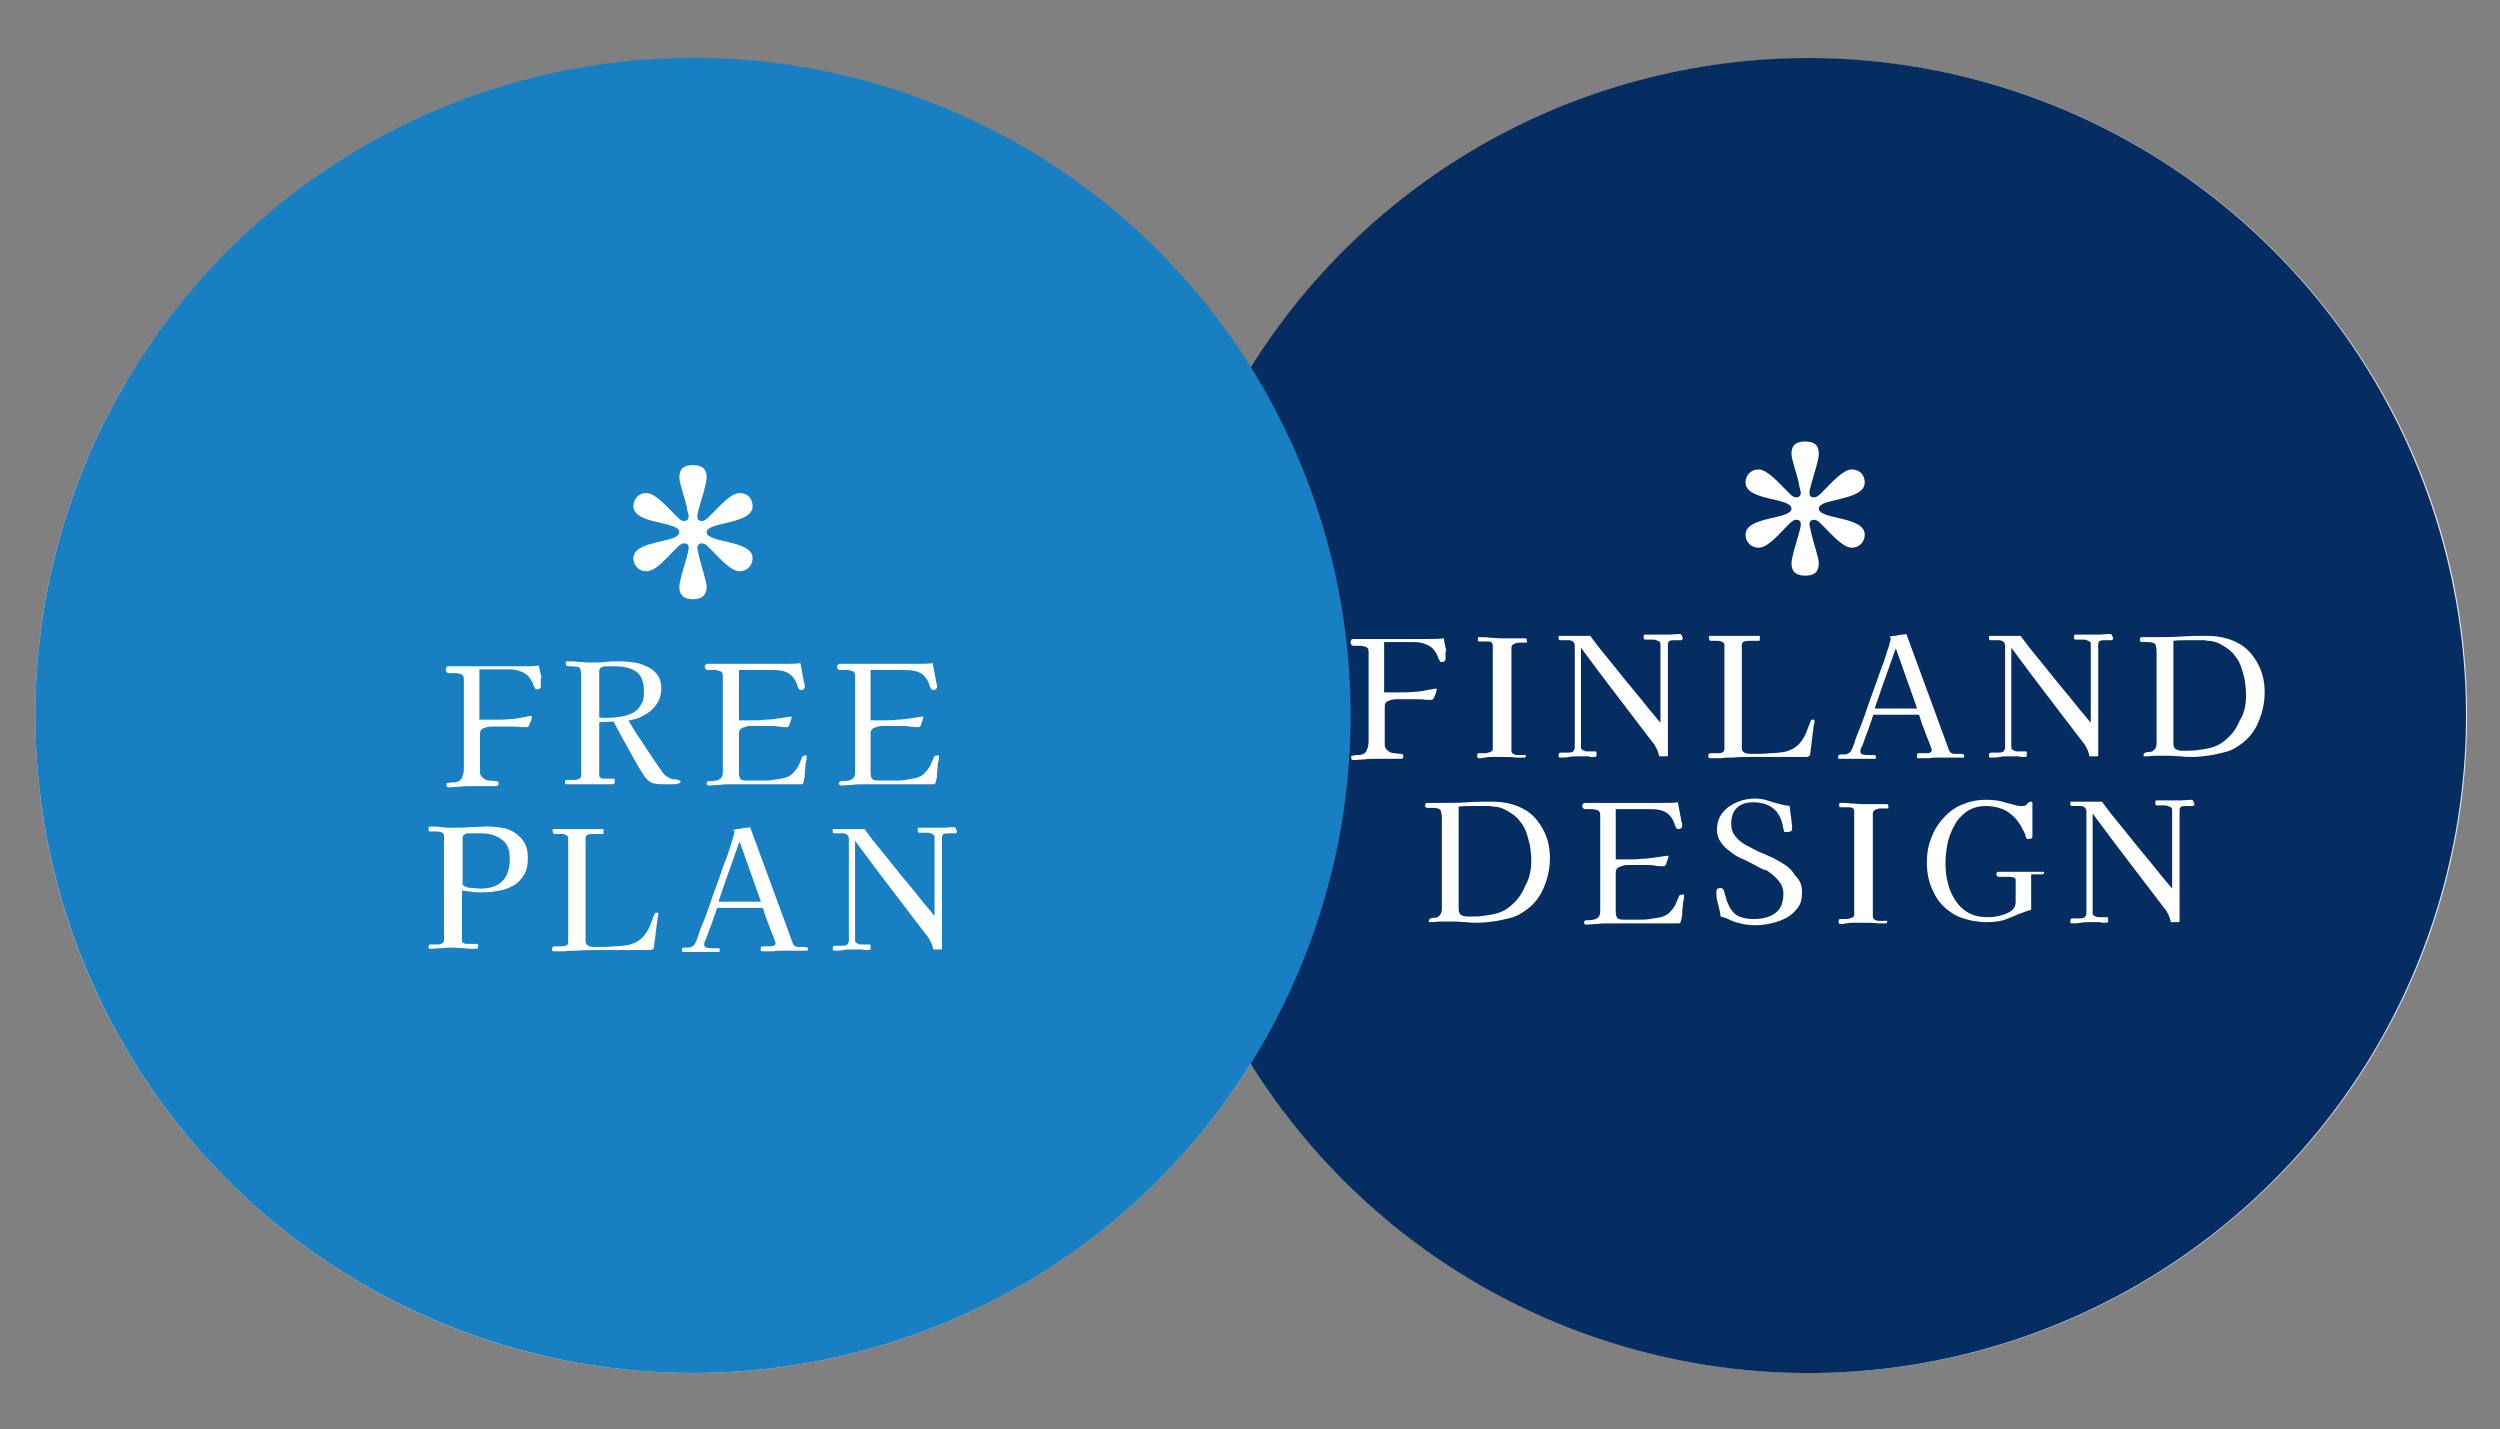
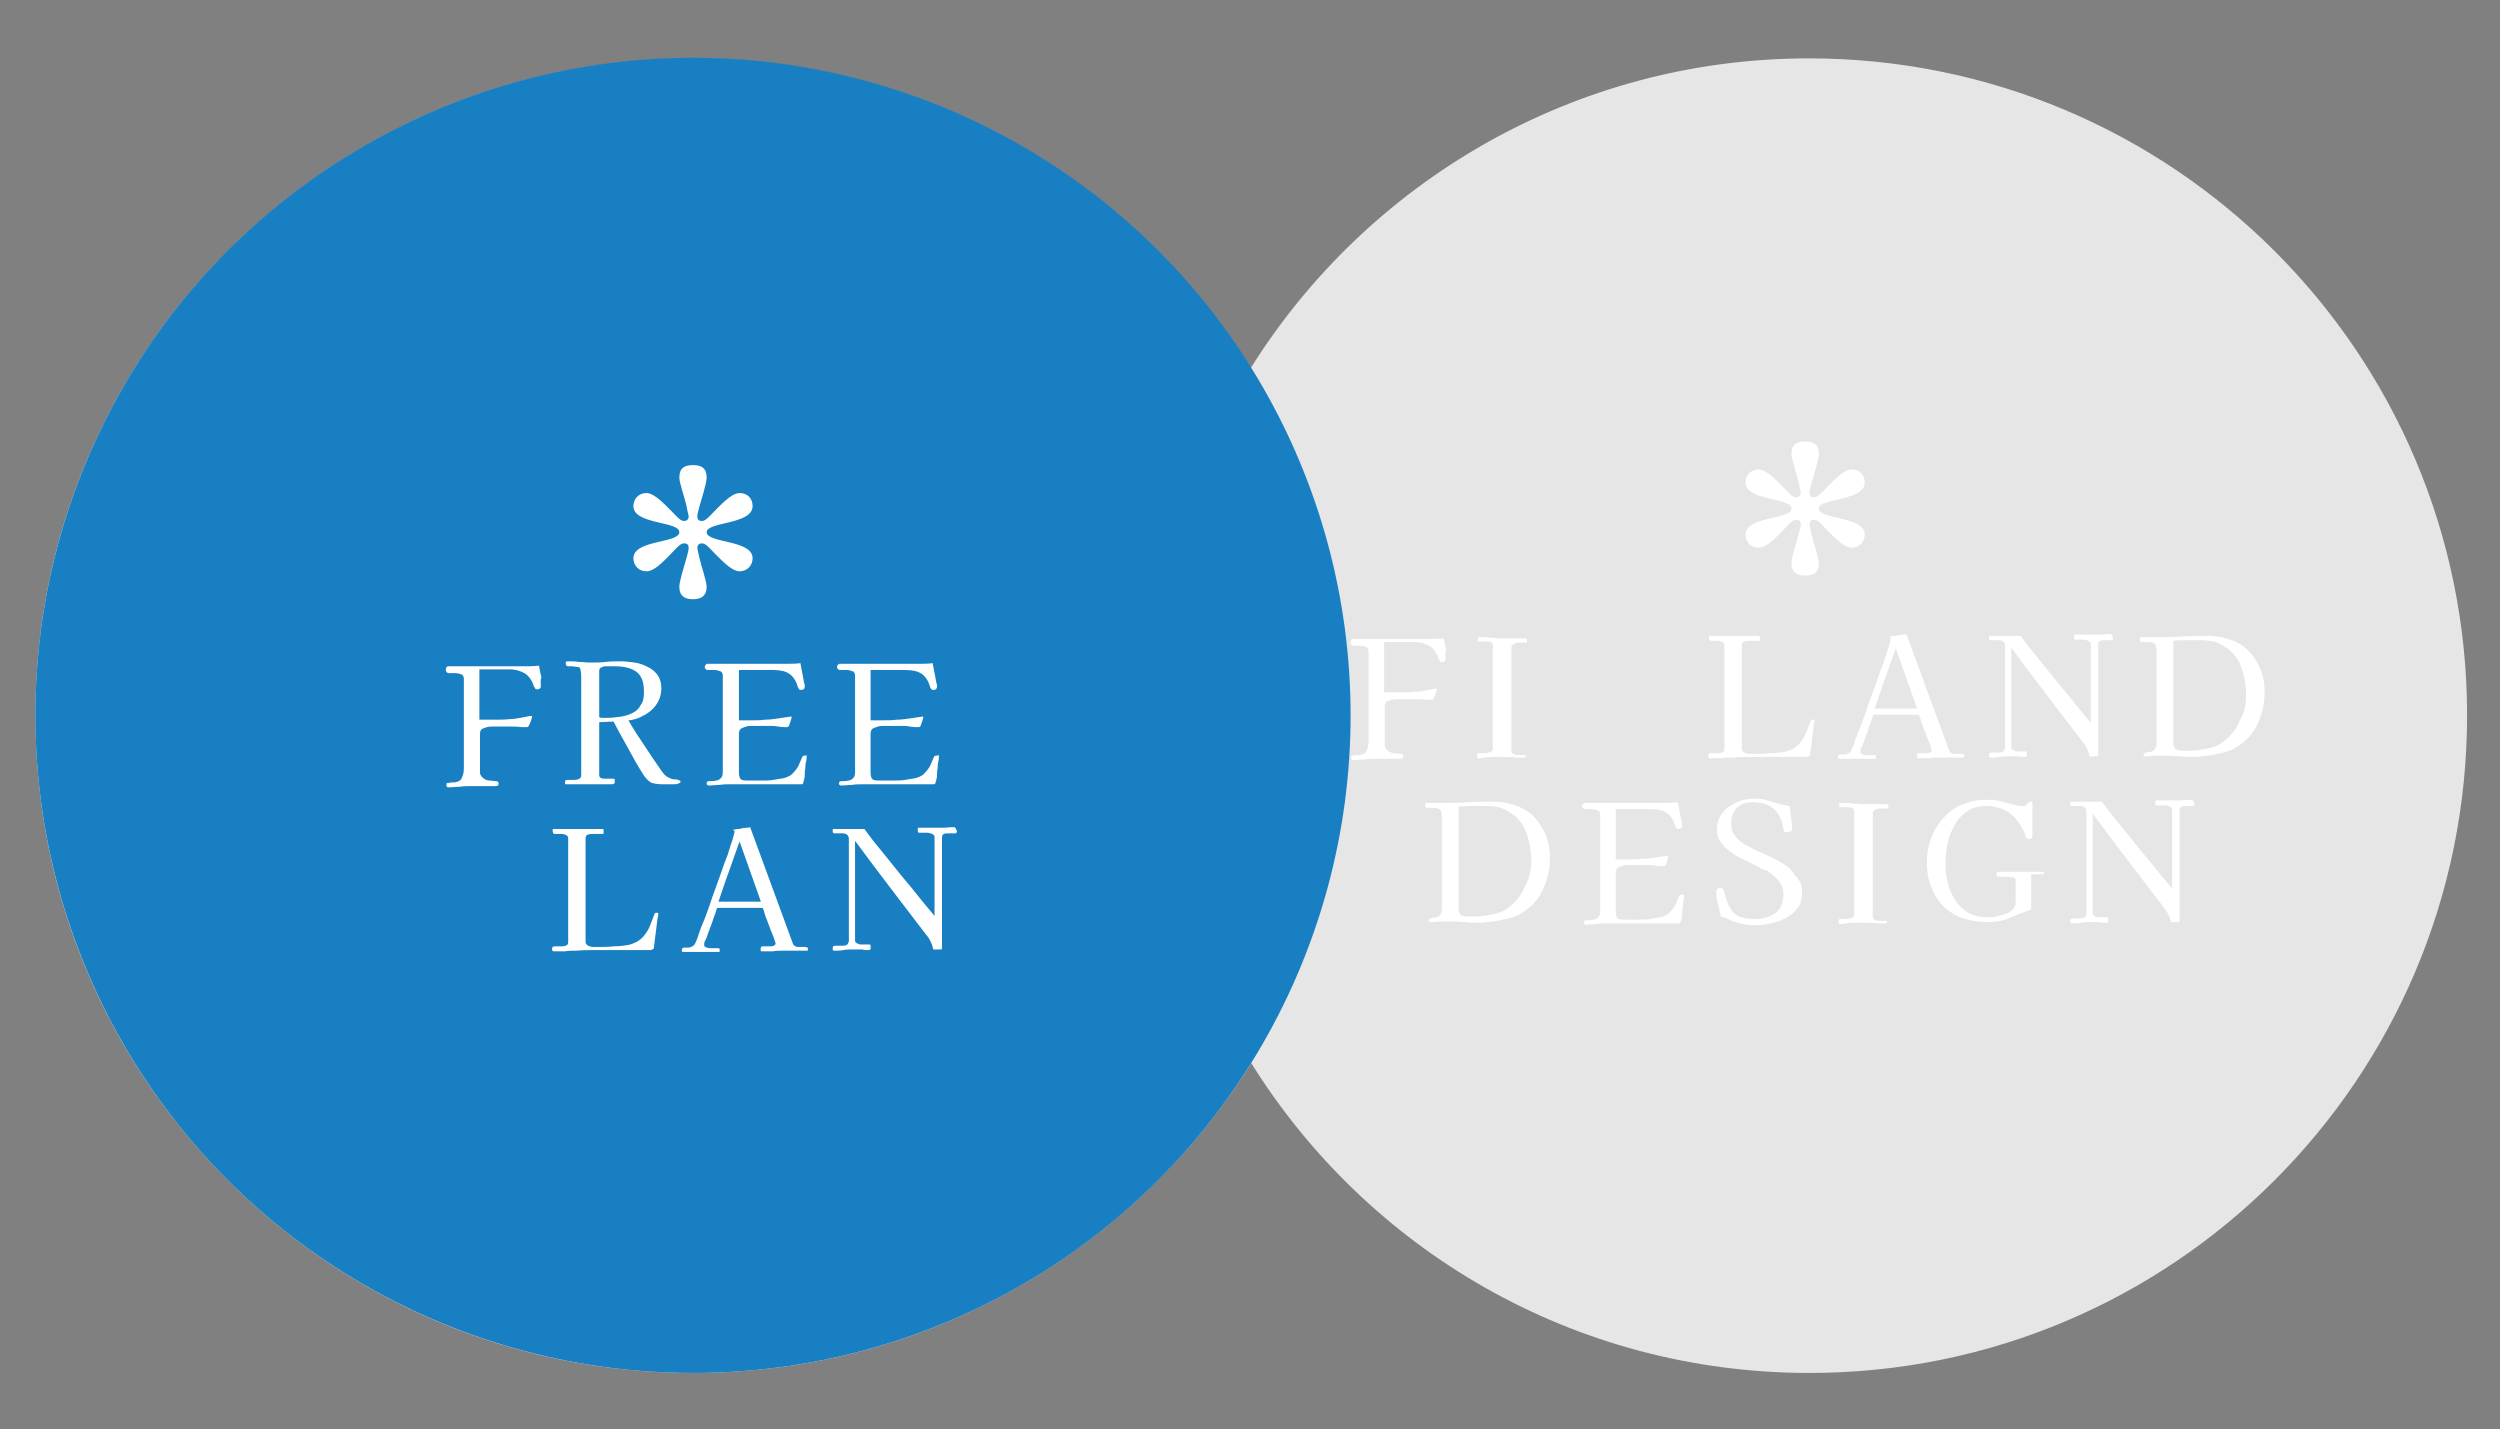
<svg xmlns="http://www.w3.org/2000/svg" version="1.1" id="レイヤー_1" x="0px" y="0px" viewBox="0 0 402.6 230.2" style="enable-background:new 0 0 402.6 230.2;" xml:space="preserve">
  <rect x="0" y="0" width="402.6" height="230.2" fill="#808080" stroke="none" />
  <style type="text/css">
	.st0{opacity:0.8;fill:#FFFFFF;}
	.st1{fill:#052D62;}
	.st2{fill:#187FC3;}
	.st3{fill:#FFFFFF;}
</style>
  <path class="st0" d="M291.3,9.4c-37.9,0-71.2,20-89.9,49.9c-18.7-30-51.9-49.9-89.9-49.9C53.1,9.4,5.7,56.8,5.7,115.2  c0,58.5,47.4,105.9,105.9,105.9c37.9,0,71.2-20,89.9-49.9c18.7,30,51.9,49.9,89.9,49.9c58.5,0,105.9-47.4,105.9-105.9  S349.8,9.4,291.3,9.4z" />
-   <ellipse transform="matrix(0.707 -0.707 0.707 0.707 3.843 239.734)" class="st1" cx="291.3" cy="115.2" rx="105.9" ry="105.9" />
  <circle class="st2" cx="111.6" cy="115.2" r="105.9" />
  <g>
    <path class="st3" d="M232.8,106.1c0,0.2-0.1,0.3-0.2,0.4c-0.1,0.1-0.2,0.1-0.4,0.1c-0.2,0-0.3,0-0.3-0.1s-0.1-0.2-0.2-0.3   c-0.3-1-0.8-1.7-1.4-2.1s-1.5-0.7-2.5-0.7h-4.9v8.1c0.8,0,1.6,0,2.5,0c0.8,0,1.6,0,2.5-0.1c0.5,0,1.1-0.1,1.6-0.2   c0.5-0.1,1-0.2,1.6-0.3h0.1c0,0,0.1,0,0.1,0c0,0,0.1,0.1,0.1,0.1c0,0.1-0.1,0.3-0.2,0.7c-0.1,0.3-0.2,0.5-0.3,0.7   c-0.1,0.2-0.2,0.3-0.4,0.3c-0.1,0-0.3,0-0.4,0c-0.1,0-0.3,0-0.4,0c-0.6-0.1-1.3-0.1-1.9-0.1c-0.6,0-1.3,0-1.9,0c-0.2,0-0.5,0-0.8,0   s-0.6,0-1,0.1c-0.3,0.1-0.6,0.2-0.8,0.3c-0.2,0.2-0.3,0.4-0.3,0.8v6.1c0,0.2,0,0.4,0.1,0.5c0.1,0.2,0.2,0.3,0.4,0.5   c0.3,0.2,0.6,0.4,1,0.4c0.4,0,0.8,0.1,1.1,0.1c0.2,0,0.4,0.1,0.4,0.4c0,0.3-0.2,0.4-0.5,0.4c-0.3,0-0.6,0-0.9,0c-0.3,0-0.6,0-0.9,0   c-0.4,0-0.7,0-1.1,0c-0.4,0-0.7,0-1.1,0c-0.6,0-1.2,0-1.8,0.1c-0.6,0-1.2,0.1-1.8,0.1c-0.1,0-0.1,0-0.2-0.1   c-0.1-0.1-0.1-0.1-0.1-0.2c0-0.1,0-0.2,0-0.3c0-0.1,0.1-0.1,0.3-0.1c0.1,0,0.3-0.1,0.5-0.1c0.2,0,0.3,0,0.5,0   c0.7-0.1,1.1-0.4,1.2-0.8c0.2-0.4,0.3-0.9,0.3-1.5v-14.3c0-0.4-0.1-0.7-0.4-0.8c-0.3-0.1-0.6-0.2-1-0.2s-0.7,0-1,0   c-0.3,0-0.5-0.2-0.5-0.5c0-0.1,0-0.3,0.1-0.4c0-0.1,0.1-0.2,0.3-0.2c0.3,0,0.6,0,1,0c0.3,0,0.7,0,1,0h4.7c0.9,0,1.8,0,2.7,0   c0.9,0,1.8,0,2.7,0c0.8,0,1.6,0,2.5-0.1c0.1,0.5,0.2,1.2,0.4,1.9C232.7,105,232.8,105.6,232.8,106.1z" />
    <path class="st3" d="M245.7,121.5c0,0.1,0,0.2,0,0.3c0,0.1-0.1,0.2-0.2,0.2c-0.2,0-0.4,0-0.6,0c-0.2,0-0.4,0-0.6,0   c-0.9-0.1-1.8-0.1-2.7-0.1c-0.4,0-0.8,0-1.2,0c-0.4,0-0.8,0-1.2,0.1c-0.2,0-0.4,0-0.5,0.1c-0.2,0-0.4,0-0.6,0   c-0.1,0-0.2-0.1-0.2-0.3c0-0.1,0-0.2,0-0.3c0-0.1,0.1-0.2,0.3-0.2c0.2,0,0.3,0,0.5,0c0.2,0,0.3,0,0.5,0c0.2,0,0.5-0.1,0.8-0.2   s0.4-0.3,0.4-0.5v-16.6c0-0.3-0.1-0.5-0.3-0.6c-0.2-0.1-0.5-0.1-0.8-0.1c-0.3,0-0.6,0-0.9,0s-0.4,0-0.4-0.1c0,0,0-0.1,0-0.2   c0-0.1,0-0.2,0-0.3s0.1-0.1,0.2-0.1c0.6,0,1.2,0,1.8,0.1c0.6,0,1.2,0.1,1.8,0.1h1.2c0.3,0,0.6,0,0.9,0c0.3,0,0.6,0,0.9,0   c0.1,0,0.3,0,0.4,0c0.1,0,0.3,0,0.4,0c0.2,0,0.3,0.1,0.3,0.3c0,0.1,0,0.2,0,0.3c0,0.1-0.1,0.1-0.2,0.1c-0.2,0-0.4,0-0.6,0   c-0.2,0-0.4,0-0.6,0c-0.2,0-0.4,0.1-0.7,0.2c-0.2,0.1-0.4,0.3-0.4,0.6v16.6c0,0.2,0.1,0.4,0.3,0.5s0.4,0.2,0.6,0.2   c0.2,0,0.5,0,0.7,0c0.2,0,0.5,0,0.7,0C245.6,121.2,245.7,121.3,245.7,121.5z" />
-     <path class="st3" d="M271,102.8c0,0.1,0,0.1-0.1,0.2c0,0.1-0.1,0.1-0.2,0.1c-0.1,0-0.3,0-0.4,0c-0.1,0-0.3,0-0.4,0   c-0.5,0-0.8,0-1,0.1c-0.2,0.1-0.3,0.3-0.3,0.5c0,0.2,0,0.6,0,1v16.9c0,0.2-0.1,0.2-0.2,0.2l-1.2,0c-0.1-0.4-0.2-0.8-0.4-1.2   c-0.2-0.4-0.4-0.8-0.7-1.1c-1.9-2.5-3.9-5.1-5.8-7.6c-1.9-2.5-3.8-5-5.7-7.6v16c0,0.3,0.1,0.4,0.3,0.5c0.2,0.1,0.4,0.2,0.6,0.2   c0.2,0,0.5,0,0.6,0c0.1,0,0.3,0,0.4,0c0.1,0,0.3,0,0.4,0c0.2,0,0.2,0.1,0.2,0.3c0,0.1,0,0.3,0,0.4c0,0.1-0.1,0.2-0.3,0.2   c-0.2,0-0.3,0-0.5,0c-0.2,0-0.3,0-0.5-0.1c-0.3,0-0.5,0-0.8,0c-0.3,0-0.6,0-0.8,0c-0.5,0-1,0-1.5,0.1s-1,0.1-1.5,0.1   c-0.1,0-0.2-0.1-0.2-0.2c0-0.3,0-0.4,0.1-0.5c0.1-0.1,0.2-0.1,0.5-0.1c0.1,0,0.3,0,0.4,0c0.1,0,0.3,0,0.4,0c0.3,0,0.5,0,0.8-0.1   c0.2-0.1,0.3-0.3,0.4-0.6c0-0.9,0-1.7,0-2.6c0-0.9,0-1.7,0-2.6c0-1.9,0-3.8,0-5.6s0-3.8,0-5.7c0-0.3-0.1-0.5-0.3-0.7   c-0.2-0.1-0.4-0.2-0.6-0.2c-0.3,0-0.5,0-0.8,0c-0.1,0-0.2,0-0.3,0c-0.1,0-0.2,0-0.3,0c-0.2,0-0.3-0.1-0.3-0.3c0-0.1,0-0.2,0-0.3   c0-0.1,0.1-0.1,0.3-0.1c0.5,0,0.9,0,1.4,0s0.9,0,1.4,0c0.3,0,0.6,0,1,0c0.3,0,0.7,0,1,0c0.7,0.9,1.3,1.8,2,2.6   c0.7,0.9,1.4,1.7,2.1,2.6c1.2,1.5,2.4,3,3.6,4.4c1.2,1.5,2.4,3,3.6,4.4v-12.7c0-0.2-0.1-0.4-0.4-0.5c-0.3-0.1-0.5-0.2-0.7-0.2   c-0.2,0-0.5,0-0.7,0c-0.2,0-0.4,0-0.7,0c-0.1,0-0.2-0.1-0.2-0.3c0-0.1,0-0.1,0-0.2c0-0.1,0-0.1,0-0.1c0-0.2,0.1-0.2,0.3-0.2   c0.2,0,0.5,0,0.8,0s0.5,0,0.8,0c0.7,0,1.3,0,2,0c0.7,0,1.3-0.1,2-0.1c0.1,0.1,0.2,0.1,0.2,0.2S271,102.6,271,102.8z" />
    <path class="st3" d="M292.2,115.9c0,0.1,0,0.3,0,0.4c0,0.1,0,0.3-0.1,0.4c-0.1,0.8-0.2,1.6-0.3,2.4c-0.1,0.8-0.2,1.6-0.3,2.4   c0,0.1,0,0.2-0.1,0.2c-0.1,0.1-0.3,0.2-0.5,0.2c-0.9,0-1.8,0-2.6,0c-0.9,0-1.8,0-2.7,0c-1.1,0-2.2,0-3.3,0c-1.1,0-2.2,0-3.3,0.1   c-0.6,0-1.2,0-1.8,0.1c-0.6,0-1.2,0-1.8,0c-0.2,0-0.3-0.1-0.3-0.4c0-0.2,0.1-0.4,0.4-0.4c0.2,0,0.4,0,0.5,0c0.2,0,0.3,0,0.5,0   c0.2,0,0.5,0,0.8-0.1c0.3-0.1,0.4-0.3,0.4-0.6v-15.8c0-0.4,0-0.7,0-0.9c0-0.2-0.1-0.4-0.3-0.5s-0.4-0.2-0.8-0.2c-0.2,0-0.3,0-0.5,0   c-0.2,0-0.3,0-0.5,0c-0.1,0-0.2,0-0.3-0.1c0-0.1-0.1-0.2-0.1-0.3c0-0.1,0-0.2,0-0.3s0.1-0.1,0.2-0.1c0.6,0,1.2,0,1.8,0   c0.6,0,1.2,0,1.8,0c0.7,0,1.4,0,2.1,0c0.7,0,1.4,0,2.1,0c0.1,0,0.2,0,0.2,0.1s0,0.2,0,0.3c0,0.1,0,0.2,0,0.3c0,0.1-0.1,0.1-0.2,0.1   c-0.2,0-0.5,0-0.7,0c-0.2,0-0.5,0-0.7,0c-0.3,0-0.6,0-0.9,0.1c-0.3,0.1-0.4,0.3-0.4,0.7c0,0.6,0,1.3,0,1.9c0,0.6,0,1.3,0,1.9v7.9   c0,0.8,0,1.6,0,2.4c0,0.8,0,1.6,0,2.4c0,0.3,0.1,0.5,0.4,0.7c0.2,0.1,0.5,0.2,0.9,0.2c0.3,0,0.6,0,0.8,0c0.8,0,1.6,0,2.4-0.1   c0.8,0,1.6-0.1,2.3-0.2c0.5-0.1,1-0.3,1.4-0.5c0.5-0.3,0.9-0.6,1.2-1c0.4-0.5,0.8-1.1,1-1.7c0.2-0.6,0.5-1.2,0.7-1.8   c0.1-0.1,0.1-0.2,0.2-0.2c0.1,0,0.2,0,0.3,0c0.1,0,0.1,0,0.1,0.1C292.2,115.8,292.2,115.9,292.2,115.9z" />
    <path class="st3" d="M316.3,121.6c0,0.1,0,0.2,0,0.3s-0.1,0.1-0.2,0.1c-0.1,0-0.4,0-0.9,0c-0.5,0-0.9,0-1.3,0c-0.6,0-1.1,0-1.6,0   c-0.5,0-1.1,0-1.6,0.1c-0.3,0-0.6,0-0.9,0c-0.3,0-0.6,0-0.9,0c-0.1,0-0.1,0-0.2-0.1c0-0.1,0-0.1,0-0.2l0-0.2c0-0.1,0-0.1,0.1-0.2   c0-0.1,0.1-0.1,0.2-0.1h1.3c0.2,0,0.3,0,0.5-0.1c0.2-0.1,0.3-0.2,0.3-0.4c0-0.1-0.1-0.3-0.2-0.6c-0.1-0.4-0.3-0.8-0.5-1.3   c-0.2-0.5-0.4-1.1-0.6-1.6s-0.4-1-0.5-1.4c-0.1-0.4-0.2-0.7-0.3-0.8h-7.3c-0.1,0.2-0.2,0.5-0.3,0.9c-0.2,0.4-0.3,0.9-0.5,1.4   c-0.2,0.5-0.4,1.1-0.6,1.6c-0.2,0.5-0.3,1-0.5,1.3s-0.2,0.6-0.2,0.7c0,0.3,0.1,0.4,0.4,0.5c0.3,0.1,0.5,0.1,0.7,0.1   c0.2,0,0.3,0,0.5,0s0.3,0,0.3,0c0,0,0.1,0,0.2,0c0.1,0,0.2,0,0.2,0c0.1,0,0.2,0.1,0.2,0.2c0,0.1,0,0.2,0,0.3c0,0.1-0.1,0.1-0.1,0.1   c-0.1,0-0.1,0-0.2,0c-0.5,0-1,0-1.6,0c-0.5,0-1.1,0-1.6,0c-0.4,0-0.8,0-1.2,0c-0.4,0-0.8,0-1.2,0c-0.2,0-0.2-0.1-0.2-0.3   c0-0.2,0.1-0.4,0.4-0.4c0.1,0,0.2,0,0.3,0c0.1,0,0.3,0,0.4,0c0.2,0,0.4-0.1,0.6-0.2c0.2-0.1,0.4-0.3,0.5-0.6   c0.1-0.2,0.3-0.6,0.5-1.3s0.6-1.6,1-2.6c0.4-1,0.8-2.2,1.2-3.4s0.9-2.4,1.3-3.6c0.4-1.2,0.8-2.3,1.2-3.3c0.3-1,0.6-1.9,0.8-2.5   c0.2-0.7,0.3-1.1,0.3-1.2c0,0,0-0.1-0.1-0.1c-0.1-0.1-0.1-0.1-0.1-0.1c0-0.1,0-0.1,0.1-0.1c0.2,0,0.4-0.1,0.6-0.1   c0.2,0,0.4,0,0.6-0.1c0.2,0,0.5-0.1,0.7-0.1s0.5,0,0.7-0.1l6.9,18.8c0.1,0.2,0.2,0.3,0.4,0.4c0.2,0.1,0.4,0.1,0.6,0.1   c0.2,0,0.3,0,0.5,0c0.2,0,0.3,0,0.5,0c0.1,0,0.1,0,0.1,0.1C316.2,121.4,316.3,121.5,316.3,121.6z M308.7,114   c-0.6-1.6-1.1-3.2-1.7-4.8c-0.6-1.6-1.1-3.2-1.7-4.8c-0.6,1.6-1.1,3.2-1.7,4.8c-0.6,1.6-1.1,3.2-1.7,4.9H308.7z" />
    <path class="st3" d="M340.3,102.8c0,0.1,0,0.1-0.1,0.2c0,0.1-0.1,0.1-0.2,0.1c-0.1,0-0.3,0-0.4,0c-0.1,0-0.3,0-0.4,0   c-0.5,0-0.8,0-1,0.1c-0.2,0.1-0.3,0.3-0.3,0.5c0,0.2,0,0.6,0,1v16.9c0,0.2-0.1,0.2-0.2,0.2l-1.2,0c-0.1-0.4-0.2-0.8-0.4-1.2   c-0.2-0.4-0.4-0.8-0.7-1.1c-1.9-2.5-3.9-5.1-5.8-7.6c-1.9-2.5-3.8-5-5.7-7.6v16c0,0.3,0.1,0.4,0.3,0.5c0.2,0.1,0.4,0.2,0.6,0.2   c0.2,0,0.5,0,0.6,0c0.1,0,0.3,0,0.4,0c0.1,0,0.3,0,0.4,0c0.2,0,0.2,0.1,0.2,0.3c0,0.1,0,0.3,0,0.4c0,0.1-0.1,0.2-0.3,0.2   c-0.2,0-0.3,0-0.5,0c-0.2,0-0.3,0-0.5-0.1c-0.3,0-0.5,0-0.8,0c-0.3,0-0.6,0-0.8,0c-0.5,0-1,0-1.5,0.1s-1,0.1-1.5,0.1   c-0.1,0-0.2-0.1-0.2-0.2c0-0.3,0-0.4,0.1-0.5c0.1-0.1,0.2-0.1,0.5-0.1c0.1,0,0.3,0,0.4,0c0.1,0,0.3,0,0.4,0c0.3,0,0.5,0,0.8-0.1   c0.2-0.1,0.3-0.3,0.4-0.6c0-0.9,0-1.7,0-2.6c0-0.9,0-1.7,0-2.6c0-1.9,0-3.8,0-5.6s0-3.8,0-5.7c0-0.3-0.1-0.5-0.3-0.7   c-0.2-0.1-0.4-0.2-0.6-0.2c-0.3,0-0.5,0-0.8,0c-0.1,0-0.2,0-0.3,0c-0.1,0-0.2,0-0.3,0c-0.2,0-0.3-0.1-0.3-0.3c0-0.1,0-0.2,0-0.3   c0-0.1,0.1-0.1,0.3-0.1c0.5,0,0.9,0,1.4,0s0.9,0,1.4,0c0.3,0,0.6,0,1,0c0.3,0,0.7,0,1,0c0.7,0.9,1.3,1.8,2,2.6   c0.7,0.9,1.4,1.7,2.1,2.6c1.2,1.5,2.4,3,3.6,4.4c1.2,1.5,2.4,3,3.6,4.4v-12.7c0-0.2-0.1-0.4-0.4-0.5c-0.3-0.1-0.5-0.2-0.7-0.2   c-0.2,0-0.5,0-0.7,0c-0.2,0-0.4,0-0.7,0c-0.1,0-0.2-0.1-0.2-0.3c0-0.1,0-0.1,0-0.2c0-0.1,0-0.1,0-0.1c0-0.2,0.1-0.2,0.3-0.2   c0.2,0,0.5,0,0.8,0s0.5,0,0.8,0c0.7,0,1.3,0,2,0c0.7,0,1.3-0.1,2-0.1c0.1,0.1,0.2,0.1,0.2,0.2S340.3,102.6,340.3,102.8z" />
    <path class="st3" d="M364.7,111.5c0,1.8-0.4,3.4-1.1,5c-0.7,1.6-1.9,2.9-3.4,3.8c-0.6,0.4-1.3,0.7-2.2,0.9s-1.6,0.4-2.5,0.5   c-0.8,0.1-1.6,0.2-2.4,0.2c-0.6,0-1.3,0-1.9-0.1c-0.7,0-1.3-0.1-2-0.1c-0.5,0-1,0-1.6,0c-0.5,0-1.1,0-1.6,0.1c-0.1,0-0.2,0-0.3,0   c-0.1,0-0.2,0-0.3,0c-0.1,0-0.2,0-0.2-0.1c0-0.1,0-0.2,0-0.2c0-0.1,0.1-0.2,0.3-0.3c0.2-0.1,0.4-0.1,0.6-0.1c0.2,0,0.4-0.1,0.5-0.1   c0.3-0.2,0.5-0.4,0.6-0.7c0.1-0.3,0.1-0.6,0.1-1c0-1,0-2,0-2.9c0-1,0-2,0-2.9V111c0-1,0-2,0-2.9c0-1,0-1.9,0-2.9   c0-0.7-0.1-1.2-0.2-1.4c-0.2-0.3-0.6-0.4-1.3-0.4c-0.1,0-0.2,0-0.4,0c-0.1,0-0.2,0-0.4,0c-0.1,0-0.2,0-0.3-0.1   c-0.1-0.1-0.1-0.2-0.1-0.3c0-0.3,0.1-0.4,0.4-0.4c0.4,0,0.8,0,1.2,0c0.4,0,0.8,0,1.2,0c1.3,0,2.6,0,4-0.1c1.3-0.1,2.7-0.1,4-0.1   c1.9,0,3.6,0.4,4.9,1.1c1.4,0.7,2.4,1.8,3.2,3.2S364.7,109.6,364.7,111.5z M361.7,111.9c0-0.8-0.1-1.5-0.2-2.4   c-0.2-0.8-0.4-1.6-0.7-2.4c-0.3-0.8-0.8-1.4-1.3-2c-0.5-0.5-1.1-0.9-1.8-1.3s-1.4-0.6-2.1-0.6c-0.2,0-0.4-0.1-0.7-0.1s-0.4,0-0.7,0   c-0.7,0-1.4,0-2.1,0c-0.7,0-1.4,0-2.1,0.1v16.5c0,0.5,0.2,0.9,0.5,1c0.4,0.2,0.8,0.2,1.2,0.2c0.7,0,1.5,0,2.2-0.1s1.5-0.2,2.2-0.4   c0.7-0.2,1.4-0.5,2-1c1.2-0.9,2.1-2.1,2.6-3.4C361.5,114.8,361.7,113.3,361.7,111.9z" />
    <path class="st3" d="M249.6,138.2c0,1.8-0.4,3.4-1.1,5c-0.7,1.6-1.9,2.9-3.4,3.8c-0.6,0.4-1.3,0.7-2.2,0.9s-1.6,0.4-2.5,0.5   c-0.8,0.1-1.6,0.2-2.4,0.2c-0.6,0-1.3,0-1.9-0.1c-0.7,0-1.3-0.1-2-0.1c-0.5,0-1,0-1.6,0c-0.5,0-1.1,0-1.6,0.1c-0.1,0-0.2,0-0.3,0   c-0.1,0-0.2,0-0.3,0c-0.1,0-0.2,0-0.2-0.1c0-0.1,0-0.2,0-0.2c0-0.1,0.1-0.2,0.3-0.3c0.2-0.1,0.4-0.1,0.6-0.1c0.2,0,0.4-0.1,0.5-0.1   c0.3-0.2,0.5-0.4,0.6-0.7c0.1-0.3,0.1-0.6,0.1-1c0-1,0-2,0-2.9c0-1,0-2,0-2.9v-2.5c0-1,0-2,0-2.9c0-1,0-1.9,0-2.9   c0-0.7-0.1-1.2-0.2-1.4c-0.2-0.3-0.6-0.4-1.3-0.4c-0.1,0-0.2,0-0.4,0c-0.1,0-0.2,0-0.4,0c-0.1,0-0.2,0-0.3-0.1   c-0.1-0.1-0.1-0.2-0.1-0.3c0-0.3,0.1-0.4,0.4-0.4c0.4,0,0.8,0,1.2,0c0.4,0,0.8,0,1.2,0c1.3,0,2.6,0,4-0.1c1.3-0.1,2.7-0.1,4-0.1   c1.9,0,3.6,0.4,4.9,1.1c1.4,0.7,2.4,1.8,3.2,3.2S249.6,136.3,249.6,138.2z M246.6,138.6c0-0.8-0.1-1.5-0.2-2.4   c-0.2-0.8-0.4-1.6-0.7-2.4c-0.3-0.8-0.8-1.4-1.3-2c-0.5-0.5-1.1-0.9-1.8-1.3s-1.4-0.6-2.1-0.6c-0.2,0-0.4-0.1-0.7-0.1s-0.4,0-0.7,0   c-0.7,0-1.4,0-2.1,0c-0.7,0-1.4,0-2.1,0.1v16.5c0,0.5,0.2,0.9,0.5,1c0.4,0.2,0.8,0.2,1.2,0.2c0.7,0,1.5,0,2.2-0.1s1.5-0.2,2.2-0.4   c0.7-0.2,1.4-0.5,2-1c1.2-0.9,2.1-2.1,2.6-3.4C246.3,141.5,246.6,140.1,246.6,138.6z" />
    <path class="st3" d="M271.2,144.1c0,0.3,0,0.6-0.1,1c-0.1,0.3-0.1,0.7-0.1,1c-0.1,0.4-0.1,0.7-0.1,1.1c0,0.4-0.1,0.7-0.2,1.1   c0,0.1-0.1,0.2-0.1,0.3c-0.1,0.1-0.2,0.1-0.3,0.1c-1.9,0-3.8,0-5.7,0c-1.9,0-3.8,0-5.7,0c-0.6,0-1.1,0-1.7,0.1   c-0.6,0-1.2,0.1-1.7,0.1c-0.1,0-0.2,0-0.3-0.1c-0.1-0.1-0.1-0.1-0.1-0.2c0-0.1,0-0.2,0.1-0.3c0.1-0.1,0.1-0.1,0.3-0.1   c0.4,0,0.7,0,1.1-0.1c0.3,0,0.6-0.2,0.8-0.4c0.2-0.2,0.3-0.5,0.3-1v-15.4c0-0.4-0.1-0.7-0.4-0.8s-0.6-0.2-0.9-0.2   c-0.2,0-0.3,0-0.5,0c-0.2,0-0.3,0-0.5,0c-0.1,0-0.3,0-0.4-0.1c-0.1-0.1-0.2-0.2-0.2-0.3c0-0.1,0-0.3,0.1-0.4s0.2-0.2,0.3-0.2   c0.3,0,0.6,0,0.9,0c0.3,0,0.6,0,0.9,0c1.8,0,3.6,0,5.4,0c1.8,0,3.6,0,5.4,0c0.8,0,1.6,0,2.4-0.1c0.1,0.5,0.2,1,0.3,1.6   s0.2,1,0.3,1.6c0,0.1,0.1,0.2,0.1,0.3c0,0.1,0,0.2,0,0.3c0,0.2-0.1,0.3-0.2,0.4c-0.1,0.1-0.3,0.1-0.4,0.1c-0.1,0-0.2,0-0.3-0.1   c-0.1-0.1-0.1-0.2-0.2-0.3c-0.3-1.1-0.8-1.8-1.4-2.2c-0.6-0.4-1.4-0.6-2.6-0.6h-5.6v8.1c0.7,0,1.4,0,2.1,0c0.7,0,1.4,0,2.1-0.1   c0.7,0,1.4-0.1,2.1-0.2c0.6-0.1,1.3-0.2,2-0.3h0c0.1,0,0.2,0,0.2,0.1c0,0.1-0.1,0.3-0.2,0.7c-0.1,0.3-0.2,0.5-0.2,0.6   c-0.1,0.2-0.2,0.3-0.4,0.3c-0.4,0-0.9,0-1.4-0.1c-0.5-0.1-0.9-0.1-1.4-0.1c-0.3,0-0.6,0-1,0c-0.3,0-0.7,0-1,0c-0.1,0-0.3,0-0.4,0   c-0.1,0-0.3,0-0.4,0c-0.3,0-0.6,0-0.9,0.1s-0.6,0.2-0.8,0.3s-0.4,0.4-0.4,0.8v6.4c0,0.6,0.2,1,0.5,1.1c0.3,0.1,0.7,0.1,1.2,0.1h2.1   c0.5,0,1.1,0,1.7-0.1s1.2-0.2,1.8-0.3c0.6-0.2,1.1-0.4,1.4-0.8c0.4-0.4,0.7-0.8,0.9-1.2c0.2-0.5,0.4-0.9,0.6-1.4   c0.1-0.2,0.2-0.2,0.4-0.2S271.2,143.9,271.2,144.1z" />
    <path class="st3" d="M290.2,143.7c0,1-0.2,1.9-0.7,2.5c-0.5,0.7-1.1,1.2-1.8,1.6c-0.8,0.4-1.6,0.7-2.5,0.9   c-0.9,0.2-1.7,0.3-2.6,0.3c-1.1,0-2.1-0.2-3.1-0.5c-0.4-0.1-0.8-0.3-1.2-0.5c-0.4-0.2-0.8-0.3-1.2-0.4c-0.1-0.6-0.2-1.2-0.4-1.9   c-0.2-0.7-0.3-1.3-0.3-1.9c0-0.2,0-0.4,0.1-0.6c0.1-0.1,0.3-0.2,0.5-0.2c0.3,0,0.4,0.1,0.5,0.2c0.1,0.1,0.1,0.3,0.2,0.5   c0.1,0.3,0.1,0.5,0.2,0.7c0.1,0.2,0.1,0.5,0.2,0.7c0.4,1.1,0.9,1.8,1.6,2.3c0.7,0.4,1.6,0.6,2.7,0.6c0.9,0,1.7-0.1,2.5-0.4   c0.7-0.3,1.3-0.7,1.7-1.3s0.6-1.4,0.6-2.4c0-0.8-0.3-1.5-0.8-2.1c-0.5-0.6-1.1-1.1-1.7-1.5c-0.1-0.1-0.3-0.2-0.5-0.2   c-0.2-0.1-0.3-0.1-0.5-0.2c-0.6-0.3-1.1-0.6-1.7-0.9c-0.6-0.3-1.1-0.6-1.7-0.8c-0.6-0.3-1.1-0.6-1.7-1.1c-0.6-0.4-1.1-0.9-1.5-1.5   c-0.4-0.6-0.6-1.2-0.6-1.9c0-1.1,0.3-2.1,0.9-2.8c0.6-0.8,1.4-1.3,2.3-1.7c0.9-0.4,1.9-0.6,2.9-0.6c0.7,0,1.4,0.1,2,0.3   c0.6,0.2,1.2,0.4,1.7,0.5c0.6,0.2,1.2,0.3,1.9,0.4c0.1,0.5,0.1,1.1,0.2,1.6s0.1,1.1,0.2,1.6c0,0.1,0,0.1,0,0.2c0,0.1,0,0.1,0,0.2   c0,0.3-0.1,0.5-0.3,0.5c-0.2,0.1-0.4,0.1-0.6,0.1c-0.2,0-0.4,0-0.4-0.1c0-0.1,0-0.2-0.1-0.4c-0.2-1.4-0.7-2.5-1.5-3.2   c-0.8-0.7-1.9-1.1-3.4-1.1c-1.1,0-2,0.3-2.6,0.9s-0.9,1.4-0.9,2.6c0,0.8,0.2,1.4,0.6,1.9c0.4,0.5,0.9,1,1.6,1.4   c0.7,0.4,1.4,0.7,2.1,1.1c0.8,0.3,1.6,0.7,2.3,1c0.8,0.4,1.5,0.8,2.1,1.2c0.7,0.5,1.2,1,1.6,1.7C290,141.9,290.2,142.7,290.2,143.7   z" />
    <path class="st3" d="M303.9,148.2c0,0.1,0,0.2,0,0.3c0,0.1-0.1,0.2-0.2,0.2c-0.2,0-0.4,0-0.6,0c-0.2,0-0.4,0-0.6,0   c-0.9-0.1-1.8-0.1-2.7-0.1c-0.4,0-0.8,0-1.2,0c-0.4,0-0.8,0-1.2,0.1c-0.2,0-0.4,0-0.5,0.1c-0.2,0-0.4,0-0.6,0   c-0.1,0-0.2-0.1-0.2-0.3c0-0.1,0-0.2,0-0.3c0-0.1,0.1-0.2,0.3-0.2c0.2,0,0.3,0,0.5,0c0.2,0,0.3,0,0.5,0c0.2,0,0.5-0.1,0.8-0.2   s0.4-0.3,0.4-0.5v-16.6c0-0.3-0.1-0.5-0.3-0.6c-0.2-0.1-0.5-0.1-0.8-0.1c-0.3,0-0.6,0-0.9,0s-0.4,0-0.4-0.1c0,0,0-0.1,0-0.2   c0-0.1,0-0.2,0-0.3s0.1-0.1,0.2-0.1c0.6,0,1.2,0,1.8,0.1c0.6,0,1.2,0.1,1.8,0.1h1.2c0.3,0,0.6,0,0.9,0c0.3,0,0.6,0,0.9,0   c0.1,0,0.3,0,0.4,0c0.1,0,0.3,0,0.4,0c0.2,0,0.3,0.1,0.3,0.3c0,0.1,0,0.2,0,0.3c0,0.1-0.1,0.1-0.2,0.1c-0.2,0-0.4,0-0.6,0   c-0.2,0-0.4,0-0.6,0c-0.2,0-0.4,0.1-0.7,0.2c-0.2,0.1-0.4,0.3-0.4,0.6v16.6c0,0.2,0.1,0.4,0.3,0.5s0.4,0.2,0.6,0.2   c0.2,0,0.5,0,0.7,0c0.2,0,0.5,0,0.7,0C303.8,147.9,303.9,148,303.9,148.2z" />
    <path class="st3" d="M329.2,140.4c0,0.1,0,0.2-0.1,0.3s-0.1,0.1-0.3,0.1h-1.7v5.7c-1.3,0.4-2.5,0.9-3.7,1.4   c-0.6,0.3-1.2,0.4-1.9,0.5s-1.3,0.1-1.9,0.1c-0.5,0-1.1-0.1-1.8-0.2s-1.3-0.3-1.9-0.5s-1.2-0.5-1.6-0.8c-1.4-0.9-2.4-2.1-3-3.5   c-0.7-1.4-1-3-1-4.6c0-1.4,0.2-2.7,0.7-3.9c0.4-1.2,1.1-2.3,1.9-3.2c0.8-0.9,1.8-1.7,3-2.2c1.2-0.5,2.4-0.8,3.9-0.8   c1.1,0,2.1,0.1,3,0.4c0.2,0.1,0.4,0.1,0.8,0.2c0.4,0.1,0.7,0.2,1.1,0.3c0.4,0.1,0.6,0.1,0.7,0.1c0.4,0,0.6,0,0.8-0.1   c0.1-0.1,0.3-0.2,0.3-0.3c0.1-0.1,0.2-0.2,0.4-0.3h0.2c0.1,0,0.2,0.1,0.2,0.2c0,0.2,0,0.4,0,0.6c0,0.2,0,0.4,0,0.6   c0,0.6,0,1.1,0,1.7c0,0.6,0,1.1,0,1.7c0,0.2,0,0.5,0,0.8c0,0.3-0.2,0.4-0.5,0.4c-0.1,0-0.2,0-0.3,0s-0.2-0.1-0.2-0.2   c0,0-0.1-0.1-0.1-0.3s-0.1-0.3-0.2-0.5c-0.1-0.2-0.1-0.3-0.2-0.4c-0.5-1.1-1.2-2-2.1-2.7c-0.5-0.4-1.1-0.7-1.8-0.9   s-1.4-0.3-2.1-0.3c-1.2,0-2.2,0.3-3.1,0.9c-0.8,0.6-1.5,1.3-2,2.3c-0.5,0.9-0.9,1.9-1.1,3c-0.2,1.1-0.3,2.1-0.3,3.1   c0,1.1,0.1,2.1,0.4,3.1c0.2,1,0.6,1.9,1.2,2.8c0.5,0.8,1.2,1.5,2.1,2c0.9,0.5,1.9,0.7,3.1,0.7c0.4,0,0.8,0,1.3-0.1   c0.5-0.1,1-0.2,1.5-0.4c0.5-0.2,0.9-0.4,1.2-0.7c0.3-0.3,0.5-0.7,0.5-1.2v-3.5c0-0.3-0.1-0.5-0.4-0.5c-0.3-0.1-0.5-0.1-0.7-0.1   c-0.3,0-0.5,0-0.8,0s-0.5,0-0.8,0c-0.1,0-0.2,0-0.3-0.1c0-0.1-0.1-0.2-0.1-0.3c0-0.1,0-0.2,0.1-0.3s0.1-0.1,0.3-0.1   c0.3,0,0.6,0,0.8,0c0.3,0,0.5,0,0.8,0h1.9c0.3,0,0.6,0,0.9,0c0.3,0,0.6,0,0.9,0c0.3,0,0.6,0,0.9,0c0.3,0,0.6,0,0.9,0   c0.1,0,0.2,0,0.2,0.1C329.2,140.3,329.2,140.4,329.2,140.4z" />
    <path class="st3" d="M353.4,129.5c0,0.1,0,0.1-0.1,0.2c0,0.1-0.1,0.1-0.2,0.1c-0.1,0-0.3,0-0.4,0c-0.1,0-0.3,0-0.4,0   c-0.5,0-0.8,0-1,0.1c-0.2,0.1-0.3,0.3-0.3,0.5c0,0.2,0,0.6,0,1v16.9c0,0.2-0.1,0.2-0.2,0.2l-1.2,0c-0.1-0.4-0.2-0.8-0.4-1.2   c-0.2-0.4-0.4-0.8-0.7-1.1c-1.9-2.5-3.9-5.1-5.8-7.6c-1.9-2.5-3.8-5-5.7-7.6v16c0,0.3,0.1,0.4,0.3,0.5c0.2,0.1,0.4,0.2,0.6,0.2   c0.2,0,0.5,0,0.6,0c0.1,0,0.3,0,0.4,0c0.1,0,0.3,0,0.4,0c0.2,0,0.2,0.1,0.2,0.3c0,0.1,0,0.3,0,0.4c0,0.1-0.1,0.2-0.3,0.2   c-0.2,0-0.3,0-0.5,0c-0.2,0-0.3,0-0.5-0.1c-0.3,0-0.5,0-0.8,0c-0.3,0-0.6,0-0.8,0c-0.5,0-1,0-1.5,0.1s-1,0.1-1.5,0.1   c-0.1,0-0.2-0.1-0.2-0.2c0-0.3,0-0.4,0.1-0.5c0.1-0.1,0.2-0.1,0.5-0.1c0.1,0,0.3,0,0.4,0c0.1,0,0.3,0,0.4,0c0.3,0,0.5,0,0.8-0.1   c0.2-0.1,0.3-0.3,0.4-0.6c0-0.9,0-1.7,0-2.6c0-0.9,0-1.7,0-2.6c0-1.9,0-3.8,0-5.6s0-3.8,0-5.7c0-0.3-0.1-0.5-0.3-0.7   c-0.2-0.1-0.4-0.2-0.6-0.2c-0.3,0-0.5,0-0.8,0c-0.1,0-0.2,0-0.3,0c-0.1,0-0.2,0-0.3,0c-0.2,0-0.3-0.1-0.3-0.3c0-0.1,0-0.2,0-0.3   c0-0.1,0.1-0.1,0.3-0.1c0.5,0,0.9,0,1.4,0s0.9,0,1.4,0c0.3,0,0.6,0,1,0c0.3,0,0.7,0,1,0c0.7,0.9,1.3,1.8,2,2.6   c0.7,0.9,1.4,1.7,2.1,2.6c1.2,1.5,2.4,3,3.6,4.4c1.2,1.5,2.4,3,3.6,4.4v-12.7c0-0.2-0.1-0.4-0.4-0.5c-0.3-0.1-0.5-0.2-0.7-0.2   c-0.2,0-0.5,0-0.7,0c-0.2,0-0.4,0-0.7,0c-0.1,0-0.2-0.1-0.2-0.3c0-0.1,0-0.1,0-0.2c0-0.1,0-0.1,0-0.1c0-0.2,0.1-0.2,0.3-0.2   c0.2,0,0.5,0,0.8,0s0.5,0,0.8,0c0.7,0,1.3,0,2,0c0.7,0,1.3-0.1,2-0.1c0.1,0.1,0.2,0.1,0.2,0.2S353.4,129.4,353.4,129.5z" />
  </g>
  <g>
    <path class="st3" d="M87.1,110.5c0,0.2-0.1,0.3-0.2,0.4c-0.1,0.1-0.2,0.1-0.4,0.1c-0.2,0-0.3,0-0.3-0.1s-0.1-0.2-0.2-0.3   c-0.3-1-0.8-1.7-1.4-2.1s-1.5-0.7-2.5-0.7h-4.9v8.1c0.8,0,1.6,0,2.5,0c0.8,0,1.6,0,2.5-0.1c0.5,0,1.1-0.1,1.6-0.2   c0.5-0.1,1-0.2,1.6-0.3h0.1c0,0,0.1,0,0.1,0c0,0,0.1,0.1,0.1,0.1c0,0.1-0.1,0.3-0.2,0.7c-0.1,0.3-0.2,0.5-0.3,0.7   c-0.1,0.2-0.2,0.3-0.4,0.3c-0.1,0-0.3,0-0.4,0c-0.1,0-0.3,0-0.4,0c-0.6-0.1-1.3-0.1-1.9-0.1c-0.6,0-1.3,0-1.9,0c-0.2,0-0.5,0-0.8,0   s-0.6,0-1,0.1c-0.3,0.1-0.6,0.2-0.8,0.3c-0.2,0.2-0.3,0.4-0.3,0.8v6.1c0,0.2,0,0.4,0.1,0.5c0.1,0.2,0.2,0.3,0.4,0.5   c0.3,0.2,0.6,0.4,1,0.4c0.4,0,0.8,0.1,1.1,0.1c0.2,0,0.4,0.1,0.4,0.4c0,0.3-0.2,0.4-0.5,0.4c-0.3,0-0.6,0-0.9,0c-0.3,0-0.6,0-0.9,0   c-0.4,0-0.7,0-1.1,0c-0.4,0-0.7,0-1.1,0c-0.6,0-1.2,0-1.8,0.1c-0.6,0-1.2,0.1-1.8,0.1c-0.1,0-0.1,0-0.2-0.1   c-0.1-0.1-0.1-0.1-0.1-0.2c0-0.1,0-0.2,0-0.3c0-0.1,0.1-0.1,0.3-0.1c0.1,0,0.3-0.1,0.5-0.1c0.2,0,0.3,0,0.5,0   c0.7-0.1,1.1-0.4,1.2-0.8c0.2-0.4,0.3-0.9,0.3-1.5v-14.3c0-0.4-0.1-0.7-0.4-0.8c-0.3-0.1-0.6-0.2-1-0.2s-0.7,0-1,0   c-0.3,0-0.5-0.2-0.5-0.5c0-0.1,0-0.3,0.1-0.4c0-0.1,0.1-0.2,0.3-0.2c0.3,0,0.6,0,1,0c0.3,0,0.7,0,1,0h4.7c0.9,0,1.8,0,2.7,0   c0.9,0,1.8,0,2.7,0c0.8,0,1.6,0,2.5-0.1c0.1,0.5,0.2,1.2,0.4,1.9C87,109.4,87.1,110,87.1,110.5z" />
    <path class="st3" d="M109.6,125.9c0,0.1-0.1,0.2-0.4,0.3c-0.3,0.1-0.5,0.1-0.9,0.1c-0.3,0-0.7,0-1,0s-0.5,0-0.6,0   c-0.7,0-1.3-0.1-1.7-0.2c-0.4-0.2-0.8-0.5-1.3-1.2c-0.9-1.4-1.7-2.8-2.5-4.3c-0.8-1.4-1.6-2.9-2.4-4.4l-2.3,0.1v8.5   c0,0.3,0.1,0.4,0.3,0.5c0.2,0.1,0.4,0.1,0.6,0.1c0.2,0,0.5,0,0.7,0c0.2,0,0.5,0,0.7,0c0.1,0,0.2,0.1,0.2,0.2c0,0.1,0,0.2,0,0.3   c0,0.1,0,0.2-0.1,0.3c-0.1,0-0.2,0.1-0.3,0.1c-0.8,0-1.6,0-2.4,0c-0.8,0-1.6,0-2.4,0c-0.4,0-0.9,0-1.3,0s-0.8,0-1.3,0   c-0.1,0-0.2,0-0.2-0.1c0-0.1,0-0.2,0-0.3c0-0.2,0.1-0.3,0.3-0.3c0.2,0,0.3,0,0.5,0c0.2,0,0.3,0,0.4,0c0.3,0,0.6,0,0.9-0.1   c0.3-0.1,0.5-0.3,0.5-0.6c0-0.4,0-1,0-1.6c0-0.6,0-1.1,0-1.6c0-0.6,0-1.2,0-1.8c0-0.6,0-1.2,0-1.8c0-1.2,0-2.5,0-3.7   c0-1.2,0-2.5,0-3.7c0-0.4,0-0.9,0-1.4c0-0.5,0-0.9-0.1-1.3c0-0.4-0.2-0.6-0.5-0.6s-0.6-0.1-0.9-0.1c-0.1,0-0.2,0-0.3,0   c-0.1,0-0.2,0-0.3,0c-0.3,0-0.4-0.2-0.4-0.5c0-0.2,0.1-0.3,0.3-0.3c0.6,0,1.2,0,1.8,0.1c0.6,0,1.2,0.1,1.8,0.1c0.8,0,1.7,0,2.5-0.1   c0.8-0.1,1.6-0.1,2.5-0.1c0.7,0,1.4,0.1,2.2,0.2c0.8,0.1,1.5,0.4,2.1,0.7c0.7,0.3,1.2,0.8,1.6,1.3c0.4,0.6,0.6,1.3,0.6,2.1   c0,1.1-0.3,2-0.9,2.8c-0.6,0.8-1.4,1.4-2.3,1.8c-0.3,0.2-0.7,0.3-1,0.4c-0.4,0.1-0.7,0.2-1.1,0.2c0.8,1.4,1.7,2.8,2.6,4.1   c0.9,1.4,1.8,2.7,2.7,4c0.3,0.4,0.5,0.7,0.8,0.9c0.3,0.2,0.7,0.4,1.1,0.5c0.1,0,0.3,0,0.5,0C109.5,125.7,109.6,125.7,109.6,125.9z    M103.7,111.4c0-1.6-0.4-2.6-1.2-3.2c-0.8-0.6-2-0.9-3.4-0.9h-0.9c-0.2,0-0.4,0-0.7,0c-0.3,0-0.5,0.1-0.7,0.2   c-0.2,0.1-0.3,0.3-0.3,0.5v7.5c0.2,0.1,0.4,0.1,0.7,0.1c0.2,0,0.5,0,0.7,0c0.7,0,1.4-0.1,2.1-0.2c0.7-0.1,1.3-0.3,1.9-0.6   c0.6-0.3,1-0.7,1.3-1.3C103.6,113,103.7,112.3,103.7,111.4z" />
    <path class="st3" d="M129.9,121.7c0,0.3,0,0.6-0.1,1c-0.1,0.3-0.1,0.7-0.1,1c-0.1,0.4-0.1,0.7-0.1,1.1c0,0.4-0.1,0.7-0.2,1.1   c0,0.1-0.1,0.2-0.1,0.3c-0.1,0.1-0.2,0.1-0.3,0.1c-1.9,0-3.8,0-5.7,0c-1.9,0-3.8,0-5.7,0c-0.6,0-1.1,0-1.7,0.1   c-0.6,0-1.2,0.1-1.7,0.1c-0.1,0-0.2,0-0.3-0.1c-0.1-0.1-0.1-0.1-0.1-0.2c0-0.1,0-0.2,0.1-0.3c0.1-0.1,0.1-0.1,0.3-0.1   c0.4,0,0.7,0,1.1-0.1c0.3,0,0.6-0.2,0.8-0.4c0.2-0.2,0.3-0.5,0.3-1v-15.4c0-0.4-0.1-0.7-0.4-0.8s-0.6-0.2-0.9-0.2   c-0.2,0-0.3,0-0.5,0c-0.2,0-0.3,0-0.5,0c-0.1,0-0.3,0-0.4-0.1c-0.1-0.1-0.2-0.2-0.2-0.3c0-0.1,0-0.3,0.1-0.4s0.2-0.2,0.3-0.2   c0.3,0,0.6,0,0.9,0c0.3,0,0.6,0,0.9,0c1.8,0,3.6,0,5.4,0c1.8,0,3.6,0,5.4,0c0.8,0,1.6,0,2.4-0.1c0.1,0.5,0.2,1,0.3,1.6   s0.2,1,0.3,1.6c0,0.1,0.1,0.2,0.1,0.3c0,0.1,0,0.2,0,0.3c0,0.2-0.1,0.3-0.2,0.4c-0.1,0.1-0.3,0.1-0.4,0.1c-0.1,0-0.2,0-0.3-0.1   c-0.1-0.1-0.1-0.2-0.2-0.3c-0.3-1.1-0.8-1.8-1.4-2.2c-0.6-0.4-1.4-0.6-2.6-0.6H119v8.1c0.7,0,1.4,0,2.1,0c0.7,0,1.4,0,2.1-0.1   c0.7,0,1.4-0.1,2.1-0.2c0.6-0.1,1.3-0.2,2-0.3h0c0.1,0,0.2,0,0.2,0.1c0,0.1-0.1,0.3-0.2,0.7c-0.1,0.3-0.2,0.5-0.2,0.6   c-0.1,0.2-0.2,0.3-0.4,0.3c-0.4,0-0.9,0-1.4-0.1c-0.5-0.1-0.9-0.1-1.4-0.1c-0.3,0-0.6,0-1,0c-0.3,0-0.7,0-1,0c-0.1,0-0.3,0-0.4,0   c-0.1,0-0.3,0-0.4,0c-0.3,0-0.6,0-0.9,0.1s-0.6,0.2-0.8,0.3s-0.4,0.4-0.4,0.8v6.4c0,0.6,0.2,1,0.5,1.1c0.3,0.1,0.7,0.1,1.2,0.1h2.1   c0.5,0,1.1,0,1.7-0.1s1.2-0.2,1.8-0.3c0.6-0.2,1.1-0.4,1.4-0.8c0.4-0.4,0.7-0.8,0.9-1.2c0.2-0.5,0.4-0.9,0.6-1.4   c0.1-0.2,0.2-0.2,0.4-0.2S129.9,121.5,129.9,121.7z" />
    <path class="st3" d="M151.2,121.7c0,0.3,0,0.6-0.1,1c-0.1,0.3-0.1,0.7-0.1,1c-0.1,0.4-0.1,0.7-0.1,1.1c0,0.4-0.1,0.7-0.2,1.1   c0,0.1-0.1,0.2-0.1,0.3c-0.1,0.1-0.2,0.1-0.3,0.1c-1.9,0-3.8,0-5.7,0c-1.9,0-3.8,0-5.7,0c-0.6,0-1.1,0-1.7,0.1   c-0.6,0-1.2,0.1-1.7,0.1c-0.1,0-0.2,0-0.3-0.1c-0.1-0.1-0.1-0.1-0.1-0.2c0-0.1,0-0.2,0.1-0.3c0.1-0.1,0.1-0.1,0.3-0.1   c0.4,0,0.7,0,1.1-0.1c0.3,0,0.6-0.2,0.8-0.4c0.2-0.2,0.3-0.5,0.3-1v-15.4c0-0.4-0.1-0.7-0.4-0.8s-0.6-0.2-0.9-0.2   c-0.2,0-0.3,0-0.5,0c-0.2,0-0.3,0-0.5,0c-0.1,0-0.3,0-0.4-0.1c-0.1-0.1-0.2-0.2-0.2-0.3c0-0.1,0-0.3,0.1-0.4s0.2-0.2,0.3-0.2   c0.3,0,0.6,0,0.9,0c0.3,0,0.6,0,0.9,0c1.8,0,3.6,0,5.4,0c1.8,0,3.6,0,5.4,0c0.8,0,1.6,0,2.4-0.1c0.1,0.5,0.2,1,0.3,1.6   s0.2,1,0.3,1.6c0,0.1,0.1,0.2,0.1,0.3c0,0.1,0,0.2,0,0.3c0,0.2-0.1,0.3-0.2,0.4c-0.1,0.1-0.3,0.1-0.4,0.1c-0.1,0-0.2,0-0.3-0.1   c-0.1-0.1-0.1-0.2-0.2-0.3c-0.3-1.1-0.8-1.8-1.4-2.2c-0.6-0.4-1.4-0.6-2.6-0.6h-5.6v8.1c0.7,0,1.4,0,2.1,0c0.7,0,1.4,0,2.1-0.1   c0.7,0,1.4-0.1,2.1-0.2c0.6-0.1,1.3-0.2,2-0.3h0c0.1,0,0.2,0,0.2,0.1c0,0.1-0.1,0.3-0.2,0.7c-0.1,0.3-0.2,0.5-0.2,0.6   c-0.1,0.2-0.2,0.3-0.4,0.3c-0.4,0-0.9,0-1.4-0.1c-0.5-0.1-0.9-0.1-1.4-0.1c-0.3,0-0.6,0-1,0c-0.3,0-0.7,0-1,0c-0.1,0-0.3,0-0.4,0   c-0.1,0-0.3,0-0.4,0c-0.3,0-0.6,0-0.9,0.1s-0.6,0.2-0.8,0.3s-0.4,0.4-0.4,0.8v6.4c0,0.6,0.2,1,0.5,1.1c0.3,0.1,0.7,0.1,1.2,0.1h2.1   c0.5,0,1.1,0,1.7-0.1s1.2-0.2,1.8-0.3c0.6-0.2,1.1-0.4,1.4-0.8c0.4-0.4,0.7-0.8,0.9-1.2c0.2-0.5,0.4-0.9,0.6-1.4   c0.1-0.2,0.2-0.2,0.4-0.2S151.2,121.5,151.2,121.7z" />
-     <path class="st3" d="M85,138.2c0,1.2-0.2,2.1-0.7,2.8c-0.4,0.7-1,1.3-1.8,1.7c-0.7,0.4-1.6,0.7-2.5,0.8c-0.9,0.2-1.9,0.2-2.8,0.2   c-0.5,0-1,0-1.4-0.1c-0.5-0.1-1-0.1-1.4-0.2v8c0,0.3,0.1,0.4,0.3,0.5c0.2,0.1,0.5,0.1,0.8,0.1s0.5,0,0.7,0c0.1,0,0.2,0,0.3,0   c0.1,0,0.2,0,0.3,0c0.2,0,0.2,0.1,0.2,0.2c0,0.2,0,0.4-0.1,0.5c0,0.1-0.2,0.1-0.4,0.1c-0.6,0-1.2,0-1.8-0.1c-0.6,0-1.2-0.1-1.8-0.1   c-0.6,0-1.2,0-1.8,0.1c-0.6,0-1.2,0.1-1.8,0.1c-0.2,0-0.3-0.1-0.3-0.3c0-0.1,0-0.2,0.1-0.3c0-0.1,0.1-0.1,0.3-0.1   c0.2,0,0.4,0,0.6,0c0.2,0,0.4,0,0.6,0c0.2,0,0.4-0.1,0.6-0.2c0.2-0.1,0.3-0.3,0.3-0.5c0-0.3,0-0.6,0-1c0-0.3,0-0.7,0-1   c0-0.6,0-1.3,0-1.9c0-0.7,0-1.3,0-1.9v-4.7c0-1.1,0-2.1,0-3.2c0-1,0-2.1,0-3.1c0-0.3-0.2-0.5-0.5-0.6c-0.3-0.1-0.6-0.1-0.8-0.1   c-0.2,0-0.3,0-0.5,0c-0.2,0-0.3,0-0.5,0c-0.1,0-0.2-0.1-0.2-0.2c0-0.1,0-0.2,0-0.3s0-0.1,0.1-0.2c0-0.1,0.1-0.1,0.2-0.1   c0.6,0,1.2,0,1.8,0.1s1.2,0.1,1.8,0.1c0.9,0,1.9,0,2.8-0.1c0.9,0,1.9-0.1,2.8-0.1c0.8,0,1.5,0.1,2.3,0.2s1.5,0.4,2.1,0.8   c0.6,0.4,1.1,0.9,1.5,1.5C84.9,136.5,85,137.3,85,138.2z M82.1,138.3c0-1.4-0.4-2.5-1.3-3.1c-0.9-0.7-2-1-3.3-1c-0.4,0-0.7,0-1.1,0   c-0.4,0-0.8,0-1.1,0c-0.2,0-0.4,0.1-0.5,0.2c-0.2,0.1-0.3,0.3-0.3,0.5v7.6c0.4,0.3,0.9,0.5,1.4,0.5s1.1,0.1,1.5,0.1   c1.5,0,2.7-0.4,3.5-1.2S82.1,139.8,82.1,138.3z" />
    <path class="st3" d="M106,147c0,0.1,0,0.3,0,0.4c0,0.1,0,0.3-0.1,0.4c-0.1,0.8-0.2,1.6-0.3,2.4c-0.1,0.8-0.2,1.6-0.3,2.4   c0,0.1,0,0.2-0.1,0.2c-0.1,0.1-0.3,0.2-0.5,0.2c-0.9,0-1.8,0-2.6,0c-0.9,0-1.8,0-2.7,0c-1.1,0-2.2,0-3.3,0c-1.1,0-2.2,0-3.3,0.1   c-0.6,0-1.2,0-1.8,0.1c-0.6,0-1.2,0-1.8,0c-0.2,0-0.3-0.1-0.3-0.4c0-0.2,0.1-0.4,0.4-0.4c0.2,0,0.4,0,0.5,0c0.2,0,0.3,0,0.5,0   c0.2,0,0.5,0,0.8-0.1c0.3-0.1,0.4-0.3,0.4-0.6v-15.8c0-0.4,0-0.7,0-0.9c0-0.2-0.1-0.4-0.3-0.5s-0.4-0.2-0.8-0.2c-0.2,0-0.3,0-0.5,0   c-0.2,0-0.3,0-0.5,0c-0.1,0-0.2,0-0.3-0.1c0-0.1-0.1-0.2-0.1-0.3c0-0.1,0-0.2,0-0.3s0.1-0.1,0.2-0.1c0.6,0,1.2,0,1.8,0   c0.6,0,1.2,0,1.8,0c0.7,0,1.4,0,2.1,0c0.7,0,1.4,0,2.1,0c0.1,0,0.2,0,0.2,0.1s0,0.2,0,0.3c0,0.1,0,0.2,0,0.3c0,0.1-0.1,0.1-0.2,0.1   c-0.2,0-0.5,0-0.7,0c-0.2,0-0.5,0-0.7,0c-0.3,0-0.6,0-0.9,0.1c-0.3,0.1-0.4,0.3-0.4,0.7c0,0.6,0,1.3,0,1.9c0,0.6,0,1.3,0,1.9v7.9   c0,0.8,0,1.6,0,2.4c0,0.8,0,1.6,0,2.4c0,0.3,0.1,0.5,0.4,0.7c0.2,0.1,0.5,0.2,0.9,0.2c0.3,0,0.6,0,0.8,0c0.8,0,1.6,0,2.4-0.1   c0.8,0,1.6-0.1,2.3-0.2c0.5-0.1,1-0.3,1.4-0.5c0.5-0.3,0.9-0.6,1.2-1c0.4-0.5,0.8-1.1,1-1.7c0.2-0.6,0.5-1.2,0.7-1.8   c0.1-0.1,0.1-0.2,0.2-0.2c0.1,0,0.2,0,0.3,0c0.1,0,0.1,0,0.1,0.1C106,146.9,106,147,106,147z" />
    <path class="st3" d="M130.1,152.7c0,0.1,0,0.2,0,0.3s-0.1,0.1-0.2,0.1c-0.1,0-0.4,0-0.9,0c-0.5,0-0.9,0-1.3,0c-0.6,0-1.1,0-1.6,0   c-0.5,0-1.1,0-1.6,0.1c-0.3,0-0.6,0-0.9,0c-0.3,0-0.6,0-0.9,0c-0.1,0-0.1,0-0.2-0.1c0-0.1,0-0.1,0-0.2l0-0.2c0-0.1,0-0.1,0.1-0.2   c0-0.1,0.1-0.1,0.2-0.1h1.3c0.2,0,0.3,0,0.5-0.1c0.2-0.1,0.3-0.2,0.3-0.4c0-0.1-0.1-0.3-0.2-0.6c-0.1-0.4-0.3-0.8-0.5-1.3   c-0.2-0.5-0.4-1.1-0.6-1.6s-0.4-1-0.5-1.4c-0.1-0.4-0.2-0.7-0.3-0.8h-7.3c-0.1,0.2-0.2,0.5-0.3,0.9c-0.2,0.4-0.3,0.9-0.5,1.4   c-0.2,0.5-0.4,1.1-0.6,1.6c-0.2,0.5-0.3,1-0.5,1.3s-0.2,0.6-0.2,0.7c0,0.3,0.1,0.4,0.4,0.5c0.3,0.1,0.5,0.1,0.7,0.1   c0.2,0,0.3,0,0.5,0s0.3,0,0.3,0c0,0,0.1,0,0.2,0c0.1,0,0.2,0,0.2,0c0.1,0,0.2,0.1,0.2,0.2c0,0.1,0,0.2,0,0.3c0,0.1-0.1,0.1-0.1,0.1   c-0.1,0-0.1,0-0.2,0c-0.5,0-1,0-1.6,0c-0.5,0-1.1,0-1.6,0c-0.4,0-0.8,0-1.2,0c-0.4,0-0.8,0-1.2,0c-0.2,0-0.2-0.1-0.2-0.3   c0-0.2,0.1-0.4,0.4-0.4c0.1,0,0.2,0,0.3,0c0.1,0,0.3,0,0.4,0c0.2,0,0.4-0.1,0.6-0.2c0.2-0.1,0.4-0.3,0.5-0.6   c0.1-0.2,0.3-0.6,0.5-1.3s0.6-1.6,1-2.6c0.4-1,0.8-2.2,1.2-3.4s0.9-2.4,1.3-3.6c0.4-1.2,0.8-2.3,1.2-3.3c0.3-1,0.6-1.9,0.8-2.5   c0.2-0.7,0.3-1.1,0.3-1.2c0,0,0-0.1-0.1-0.1c-0.1-0.1-0.1-0.1-0.1-0.1c0-0.1,0-0.1,0.1-0.1c0.2,0,0.4-0.1,0.6-0.1   c0.2,0,0.4,0,0.6-0.1c0.2,0,0.5-0.1,0.7-0.1s0.5,0,0.7-0.1l6.9,18.8c0.1,0.2,0.2,0.3,0.4,0.4c0.2,0.1,0.4,0.1,0.6,0.1   c0.2,0,0.3,0,0.5,0c0.2,0,0.3,0,0.5,0c0.1,0,0.1,0,0.1,0.1C130.1,152.5,130.1,152.6,130.1,152.7z M122.5,145.1   c-0.6-1.6-1.1-3.2-1.7-4.8c-0.6-1.6-1.1-3.2-1.7-4.8c-0.6,1.6-1.1,3.2-1.7,4.8c-0.6,1.6-1.1,3.2-1.7,4.9H122.5z" />
    <path class="st3" d="M154.1,133.9c0,0.1,0,0.1-0.1,0.2c0,0.1-0.1,0.1-0.2,0.1c-0.1,0-0.3,0-0.4,0c-0.1,0-0.3,0-0.4,0   c-0.5,0-0.8,0-1,0.1c-0.2,0.1-0.3,0.3-0.3,0.5c0,0.2,0,0.6,0,1v16.9c0,0.2-0.1,0.2-0.2,0.2l-1.2,0c-0.1-0.4-0.2-0.8-0.4-1.2   c-0.2-0.4-0.4-0.8-0.7-1.1c-1.9-2.5-3.9-5.1-5.8-7.6c-1.9-2.5-3.8-5-5.7-7.6v16c0,0.3,0.1,0.4,0.3,0.5c0.2,0.1,0.4,0.2,0.6,0.2   c0.2,0,0.5,0,0.6,0c0.1,0,0.3,0,0.4,0c0.1,0,0.3,0,0.4,0c0.2,0,0.2,0.1,0.2,0.3c0,0.1,0,0.3,0,0.4c0,0.1-0.1,0.2-0.3,0.2   c-0.2,0-0.3,0-0.5,0c-0.2,0-0.3,0-0.5-0.1c-0.3,0-0.5,0-0.8,0c-0.3,0-0.6,0-0.8,0c-0.5,0-1,0-1.5,0.1s-1,0.1-1.5,0.1   c-0.1,0-0.2-0.1-0.2-0.2c0-0.3,0-0.4,0.1-0.5c0.1-0.1,0.2-0.1,0.5-0.1c0.1,0,0.3,0,0.4,0c0.1,0,0.3,0,0.4,0c0.3,0,0.5,0,0.8-0.1   c0.2-0.1,0.3-0.3,0.4-0.6c0-0.9,0-1.7,0-2.6c0-0.9,0-1.7,0-2.6c0-1.9,0-3.8,0-5.6s0-3.8,0-5.7c0-0.3-0.1-0.5-0.3-0.7   c-0.2-0.1-0.4-0.2-0.6-0.2c-0.3,0-0.5,0-0.8,0c-0.1,0-0.2,0-0.3,0c-0.1,0-0.2,0-0.3,0c-0.2,0-0.3-0.1-0.3-0.3c0-0.1,0-0.2,0-0.3   c0-0.1,0.1-0.1,0.3-0.1c0.5,0,0.9,0,1.4,0s0.9,0,1.4,0c0.3,0,0.6,0,1,0c0.3,0,0.7,0,1,0c0.7,0.9,1.3,1.8,2,2.6   c0.7,0.9,1.4,1.7,2.1,2.6c1.2,1.5,2.4,3,3.6,4.4c1.2,1.5,2.4,3,3.6,4.4v-12.7c0-0.2-0.1-0.4-0.4-0.5c-0.3-0.1-0.5-0.2-0.7-0.2   c-0.2,0-0.5,0-0.7,0c-0.2,0-0.4,0-0.7,0c-0.1,0-0.2-0.1-0.2-0.3c0-0.1,0-0.1,0-0.2c0-0.1,0-0.1,0-0.1c0-0.2,0.1-0.2,0.3-0.2   c0.2,0,0.5,0,0.8,0s0.5,0,0.8,0c0.7,0,1.3,0,2,0c0.7,0,1.3-0.1,2-0.1c0.1,0.1,0.2,0.1,0.2,0.2S154.1,133.7,154.1,133.9z" />
  </g>
  <g>
    <g>
      <path class="st3" d="M111.6,96.5c-1.3,0-2.2-0.5-2.2-2c0-0.9,0.8-3.4,1.2-4.8c0.2-0.7,0.3-1.2,0.3-1.5c0-0.5-0.3-0.7-0.7-0.7    c-0.4,0-0.7,0.2-1.2,0.7c-1.7,1.7-3.4,3.8-4.9,3.8c-1.3,0-2.1-1-2.1-2.1c0-3,7.4-2.4,7.4-4.2c0-1.8-7.4-1.2-7.4-4.2    c0-1.1,0.8-2.1,2.1-2.1c1.4,0,3.2,2.1,4.9,3.8c0.5,0.5,0.8,0.7,1.2,0.7c0.3,0,0.7-0.2,0.7-0.7c0-0.3-0.2-0.8-0.3-1.5    c-0.3-1.5-1.2-3.9-1.2-4.8c0-1.5,0.8-2,2.2-2c1.4,0,2.2,0.5,2.2,2c0,0.9-0.8,3.4-1.2,4.8c-0.2,0.7-0.3,1.2-0.3,1.5    c0,0.5,0.3,0.7,0.7,0.7c0.4,0,0.7-0.2,1.2-0.7c1.7-1.7,3.5-3.8,4.9-3.8c1.4,0,2.1,1,2.1,2.1c0,3-7.4,2.5-7.4,4.2    c0,1.8,7.4,1.2,7.4,4.2c0,1.1-0.8,2.1-2.1,2.1c-1.4,0-3.2-2.1-4.9-3.8c-0.5-0.5-0.8-0.7-1.2-0.7c-0.3,0-0.7,0.2-0.7,0.7    c0,0.3,0.2,0.9,0.3,1.5c0.3,1.4,1.2,3.9,1.2,4.8C113.8,95.9,113,96.5,111.6,96.5z" />
    </g>
  </g>
  <g>
    <g>
      <path class="st3" d="M290.7,92.7c-1.3,0-2.2-0.5-2.2-2c0-0.9,0.8-3.4,1.2-4.8c0.2-0.7,0.3-1.2,0.3-1.5c0-0.5-0.3-0.7-0.7-0.7    c-0.4,0-0.7,0.2-1.2,0.7c-1.7,1.7-3.4,3.8-4.9,3.8c-1.3,0-2.1-1-2.1-2.1c0-3,7.4-2.4,7.4-4.2c0-1.8-7.4-1.2-7.4-4.2    c0-1.1,0.8-2.1,2.1-2.1c1.4,0,3.2,2.1,4.9,3.8c0.5,0.5,0.8,0.7,1.2,0.7c0.3,0,0.7-0.2,0.7-0.7c0-0.3-0.2-0.8-0.3-1.5    c-0.3-1.5-1.2-3.9-1.2-4.8c0-1.5,0.8-2,2.2-2c1.4,0,2.2,0.5,2.2,2c0,0.9-0.8,3.4-1.2,4.8c-0.2,0.7-0.3,1.2-0.3,1.5    c0,0.5,0.3,0.7,0.7,0.7c0.4,0,0.7-0.2,1.2-0.7c1.7-1.7,3.5-3.8,4.9-3.8c1.4,0,2.1,1,2.1,2.1c0,3-7.4,2.5-7.4,4.2    c0,1.8,7.4,1.2,7.4,4.2c0,1.1-0.8,2.1-2.1,2.1c-1.4,0-3.2-2.1-4.9-3.8c-0.5-0.5-0.8-0.7-1.2-0.7c-0.3,0-0.7,0.2-0.7,0.7    c0,0.3,0.2,0.9,0.3,1.5c0.3,1.4,1.2,3.9,1.2,4.8C292.9,92.2,292.1,92.7,290.7,92.7z" />
    </g>
  </g>
</svg>